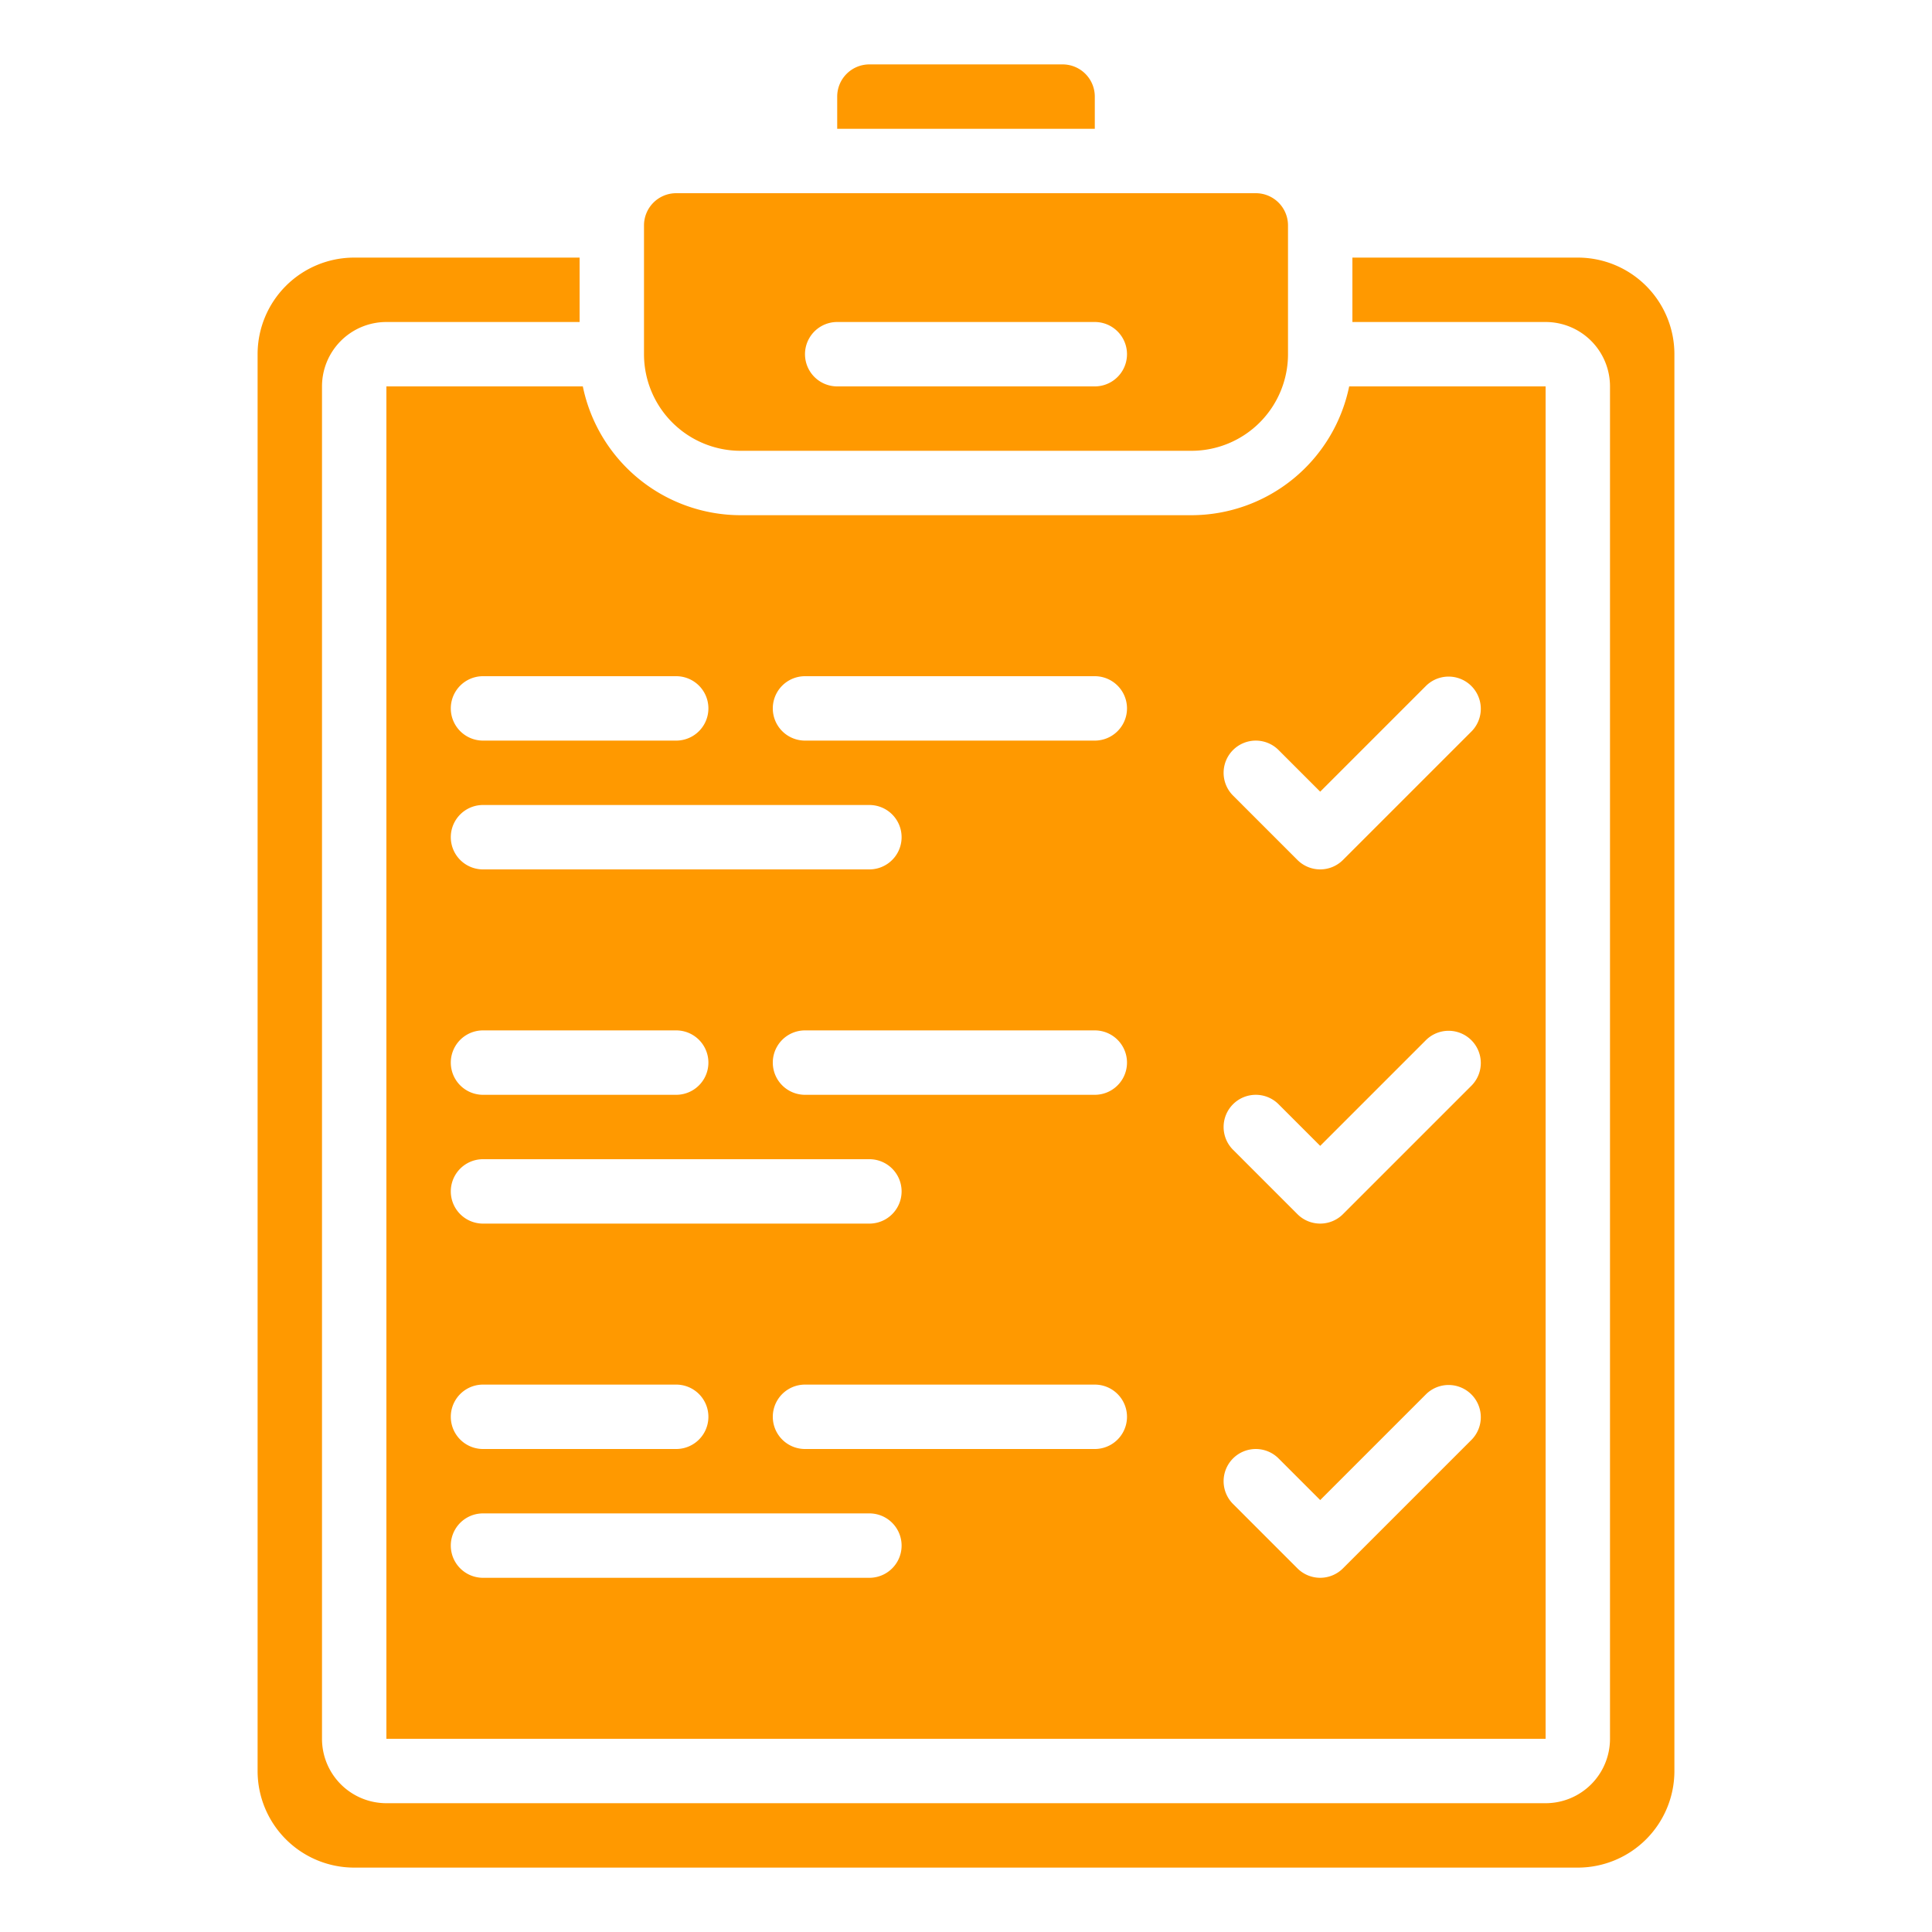
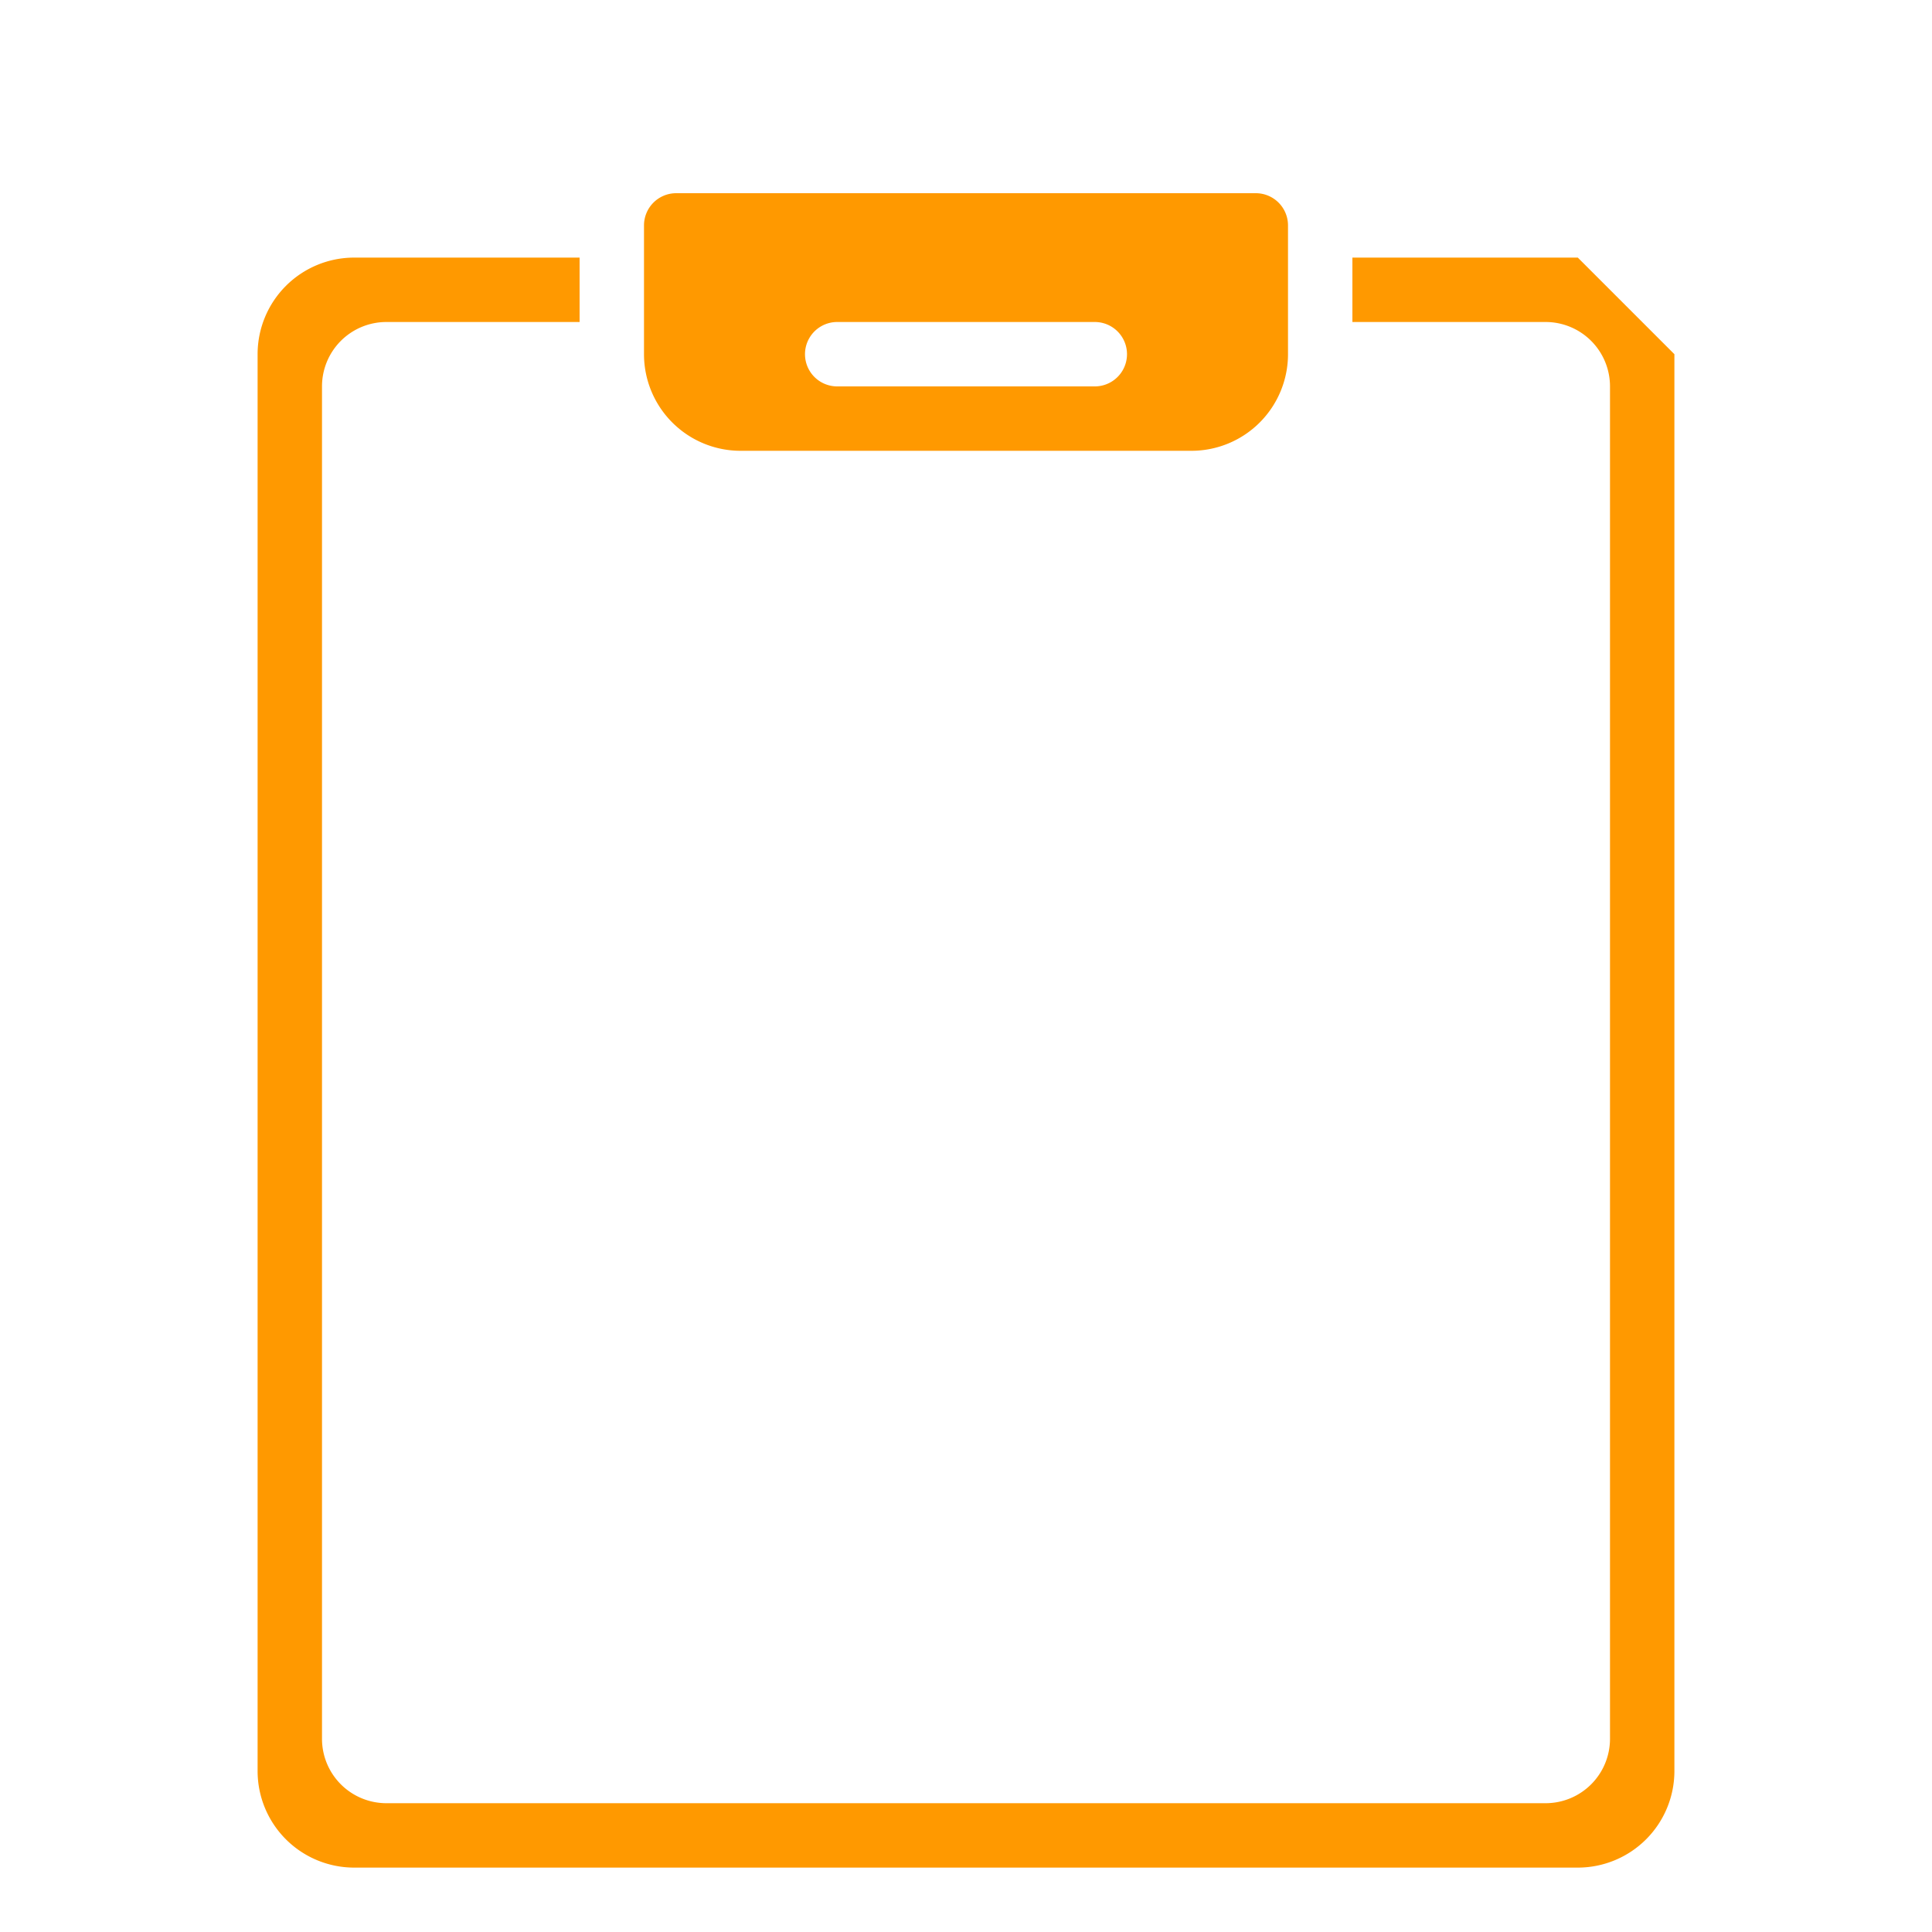
<svg xmlns="http://www.w3.org/2000/svg" version="1.1" width="512" height="512" x="0" y="0" viewBox="0 0 60 60" style="enable-background:new 0 0 512 512" xml:space="preserve" class="">
  <g>
-     <path d="m49 8h-7v2h6a2 2 0 0 1 2 2v42a2 2 0 0 1 -2 2h-36a2 2 0 0 1 -2-2v-42a2 2 0 0 1 2-2h6v-2h-7a3 3 0 0 0 -3 3v44a3 3 0 0 0 3 3h38a3 3 0 0 0 3-3v-44a3 3 0 0 0 -3-3z" fill="#ff9900" data-original="#000000" class="" />
-     <path d="m34 3a1 1 0 0 0 -1-1h-6a1 1 0 0 0 -1 1v1h8z" fill="#ff9900" data-original="#000000" class="" />
+     <path d="m49 8h-7v2h6a2 2 0 0 1 2 2v42a2 2 0 0 1 -2 2h-36a2 2 0 0 1 -2-2v-42a2 2 0 0 1 2-2h6v-2h-7a3 3 0 0 0 -3 3v44a3 3 0 0 0 3 3h38a3 3 0 0 0 3-3v-44z" fill="#ff9900" data-original="#000000" class="" />
    <path d="m23 14h14a3 3 0 0 0 3-3v-4a1 1 0 0 0 -1-1h-18a1 1 0 0 0 -1 1v4a3 3 0 0 0 3 3zm3-4h8a1 1 0 0 1 0 2h-8a1 1 0 0 1 0-2z" fill="#ff9900" data-original="#000000" class="" />
-     <path d="m12 54h36v-42h-6.1a5.009 5.009 0 0 1 -4.9 4h-14a5.009 5.009 0 0 1 -4.9-4h-6.1zm26.293-30.707a1 1 0 0 1 1.414 0l1.293 1.293 3.293-3.293a1 1 0 0 1 1.414 1.414l-4 4a1 1 0 0 1 -1.414 0l-2-2a1 1 0 0 1 0-1.414zm0 11a1 1 0 0 1 1.414 0l1.293 1.293 3.293-3.293a1 1 0 0 1 1.414 1.414l-4 4a1 1 0 0 1 -1.414 0l-2-2a1 1 0 0 1 0-1.414zm0 11a1 1 0 0 1 1.414 0l1.293 1.293 3.293-3.293a1 1 0 0 1 1.414 1.414l-4 4a1 1 0 0 1 -1.414 0l-2-2a1 1 0 0 1 0-1.414zm-4.293-.293h-9a1 1 0 0 1 0-2h9a1 1 0 0 1 0 2zm0-11h-9a1 1 0 0 1 0-2h9a1 1 0 0 1 0 2zm-9-13h9a1 1 0 0 1 0 2h-9a1 1 0 0 1 0-2zm-10 0h6a1 1 0 0 1 0 2h-6a1 1 0 0 1 0-2zm0 4h12a1 1 0 0 1 0 2h-12a1 1 0 0 1 0-2zm0 7h6a1 1 0 0 1 0 2h-6a1 1 0 0 1 0-2zm0 4h12a1 1 0 0 1 0 2h-12a1 1 0 0 1 0-2zm0 7h6a1 1 0 0 1 0 2h-6a1 1 0 0 1 0-2zm0 4h12a1 1 0 0 1 0 2h-12a1 1 0 0 1 0-2z" fill="#ff9900" data-original="#000000" class="" />
  </g>
</svg>